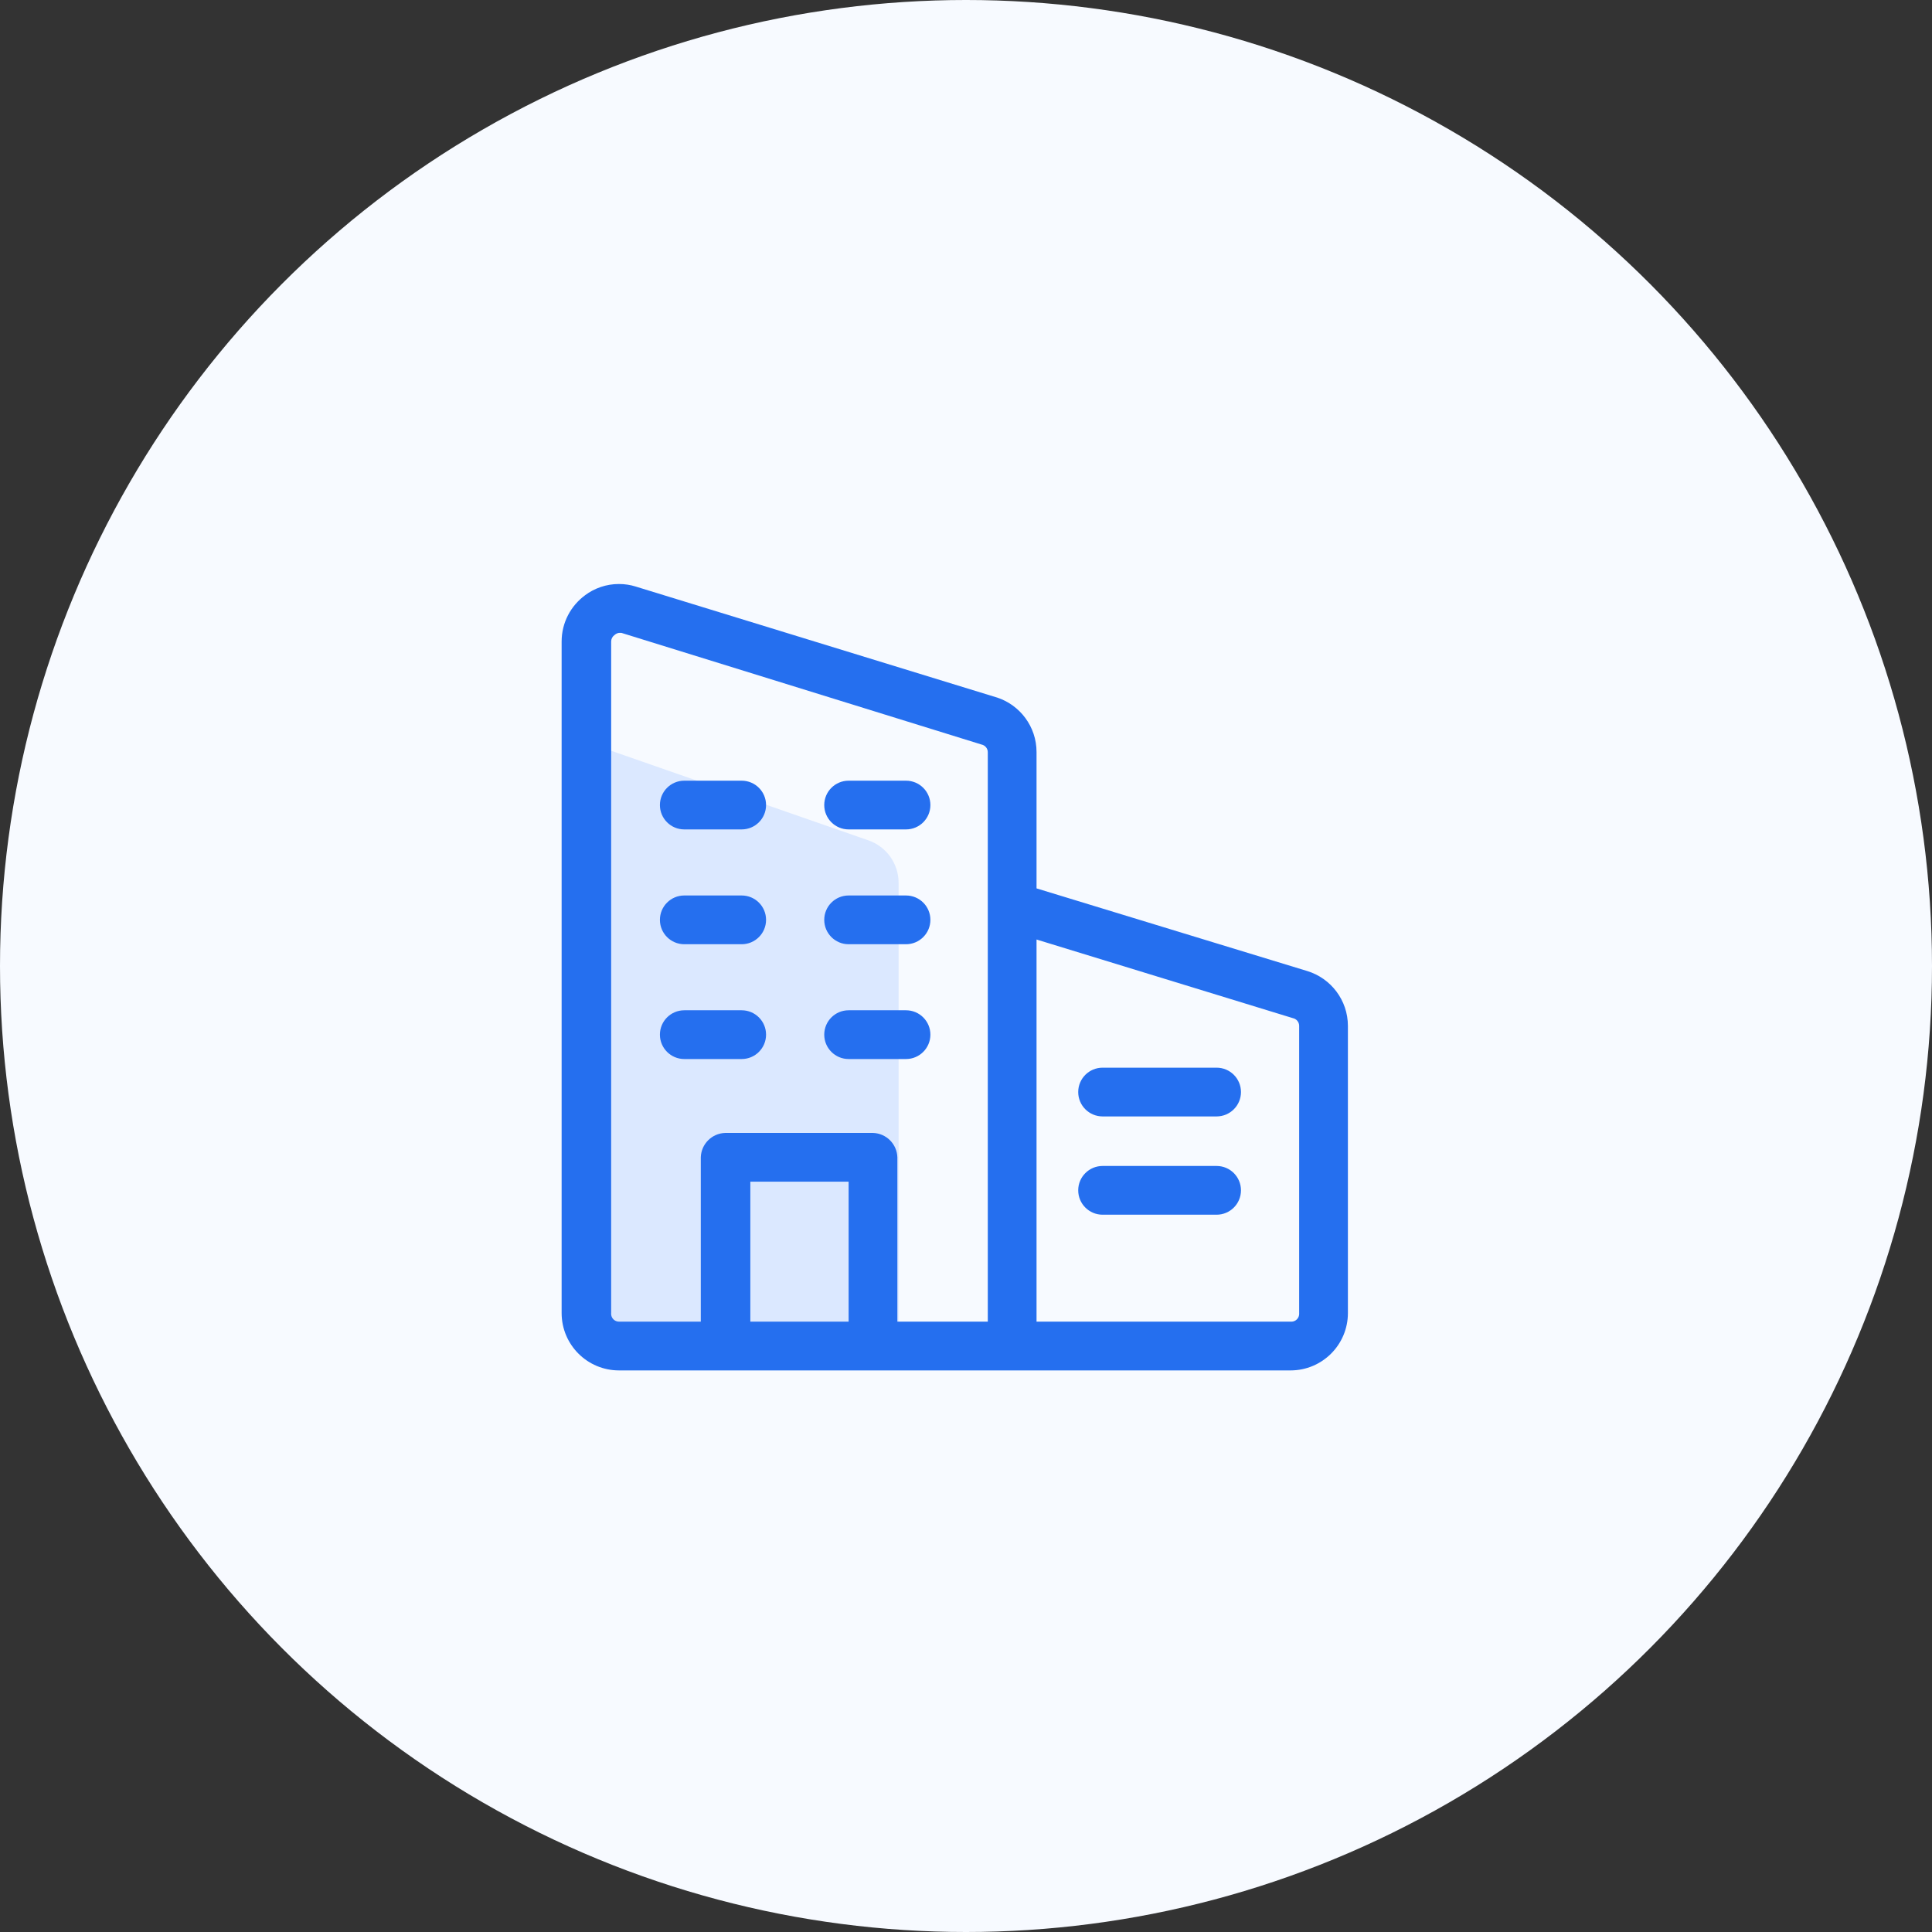
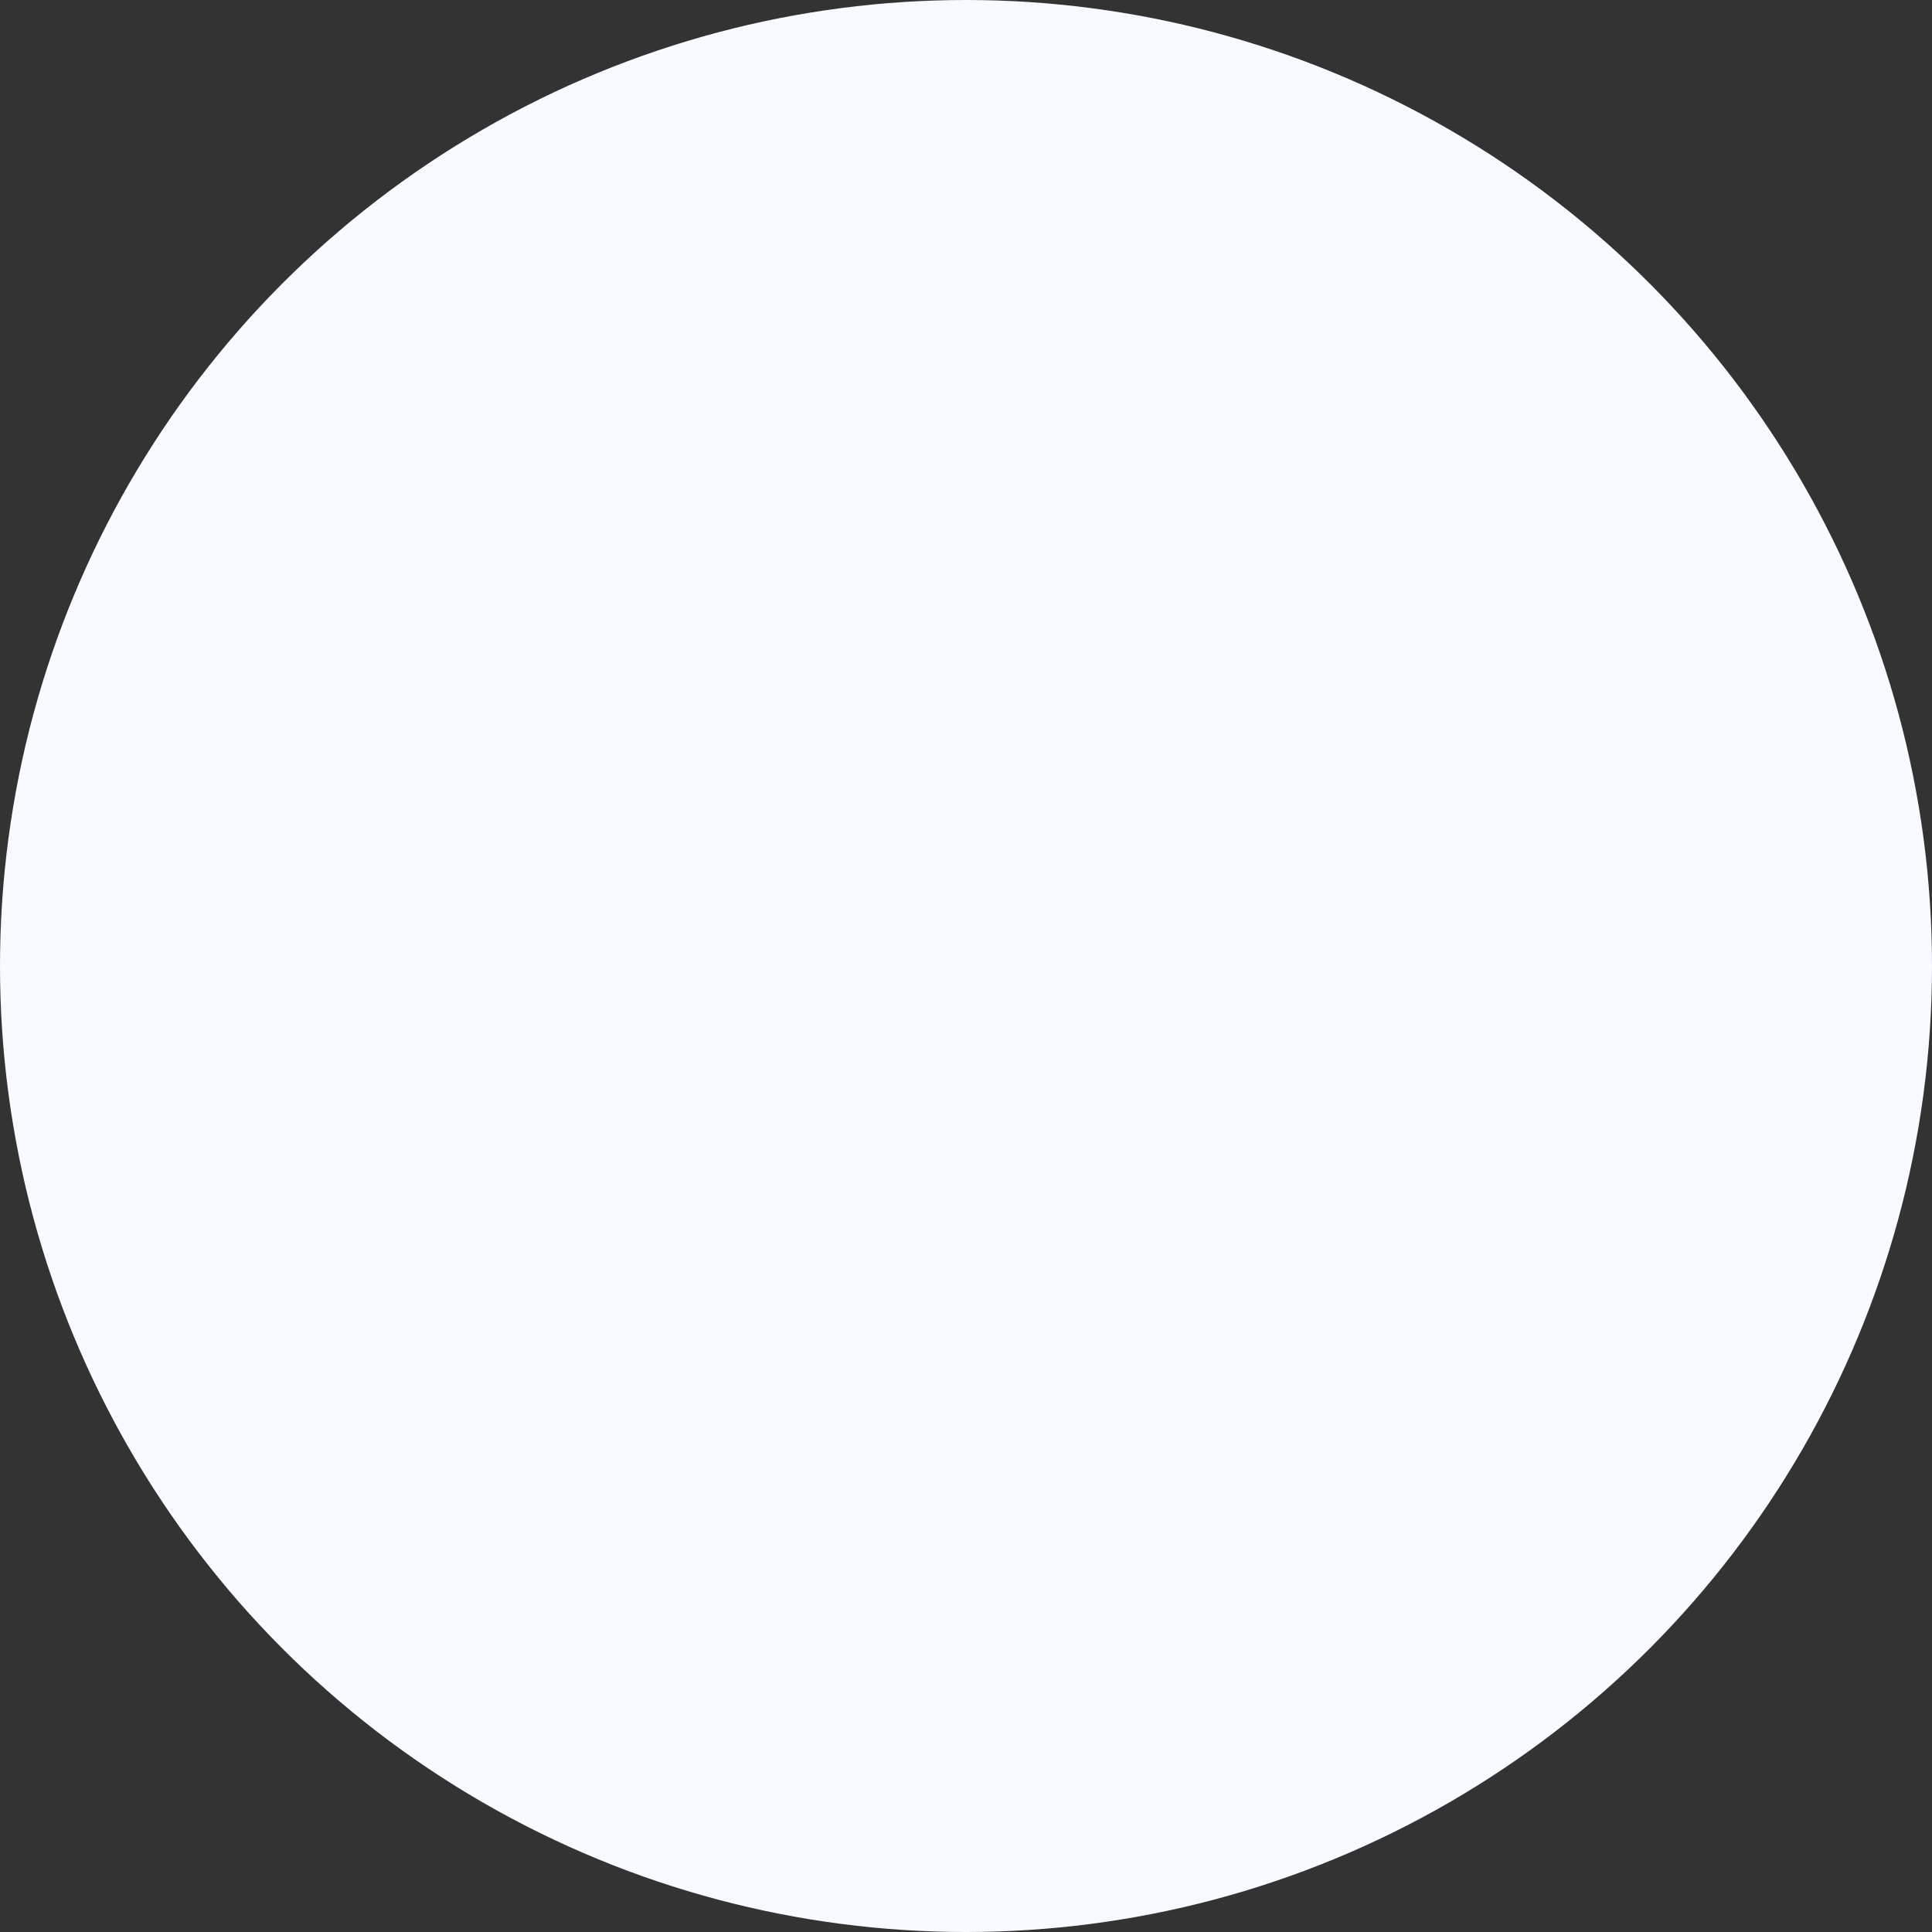
<svg xmlns="http://www.w3.org/2000/svg" width="86" height="86" viewBox="0 0 86 86" fill="none">
  <rect x="0" y="0" width="86" height="86" fill="#333333" stroke="none" />
  <circle cx="43" cy="43" r="43" fill="#F7FAFF" />
-   <path d="M26 33L38.658 37.408C39.461 37.688 40 38.445 40 39.296V59H26V33Z" fill="#DBE8FF" />
  <g clip-path="url(#clip0)">
    <path d="M58.18 43.221L46.14 39.545V33.49C46.14 33.486 46.14 33.482 46.14 33.477C46.14 32.341 45.399 31.379 44.373 31.046L44.355 31.042L28.29 26.107C28.068 26.037 27.815 25.996 27.551 25.996C26.985 25.996 26.464 26.183 26.043 26.496L26.05 26.492C25.41 26.962 25 27.711 25 28.557V58.447C25 59.859 26.143 61.002 27.555 61.002H57.445C58.857 61.002 60 59.859 60 58.447V45.672C60 45.67 60 45.67 60 45.669C60 44.52 59.242 43.549 58.197 43.226L58.18 43.222V43.221ZM27.205 58.446V28.555C27.205 28.442 27.259 28.34 27.343 28.276H27.345C27.4 28.221 27.472 28.184 27.553 28.171H27.555H27.66L43.69 33.141C43.85 33.174 43.97 33.316 43.97 33.483C43.97 33.486 43.97 33.488 43.97 33.49V58.831H39.945V51.516C39.926 50.923 39.452 50.449 38.861 50.431H38.86H32.28C31.688 50.449 31.214 50.923 31.195 51.514V51.516V58.831H27.555H27.553C27.36 58.831 27.203 58.674 27.203 58.48C27.203 58.469 27.203 58.456 27.205 58.444V58.446ZM33.4 58.831V52.6H37.775V58.831H33.4ZM57.83 58.446C57.831 58.457 57.831 58.469 57.831 58.482C57.831 58.676 57.675 58.832 57.481 58.832C57.468 58.832 57.455 58.832 57.444 58.831H57.445H46.14V41.821L57.55 45.321C57.71 45.354 57.83 45.495 57.83 45.663C57.83 45.666 57.83 45.668 57.83 45.67V58.446ZM54.155 47.526H49.08C48.481 47.526 47.995 48.011 47.995 48.611C47.995 49.21 48.481 49.696 49.08 49.696H54.155C54.754 49.696 55.24 49.21 55.24 48.611C55.24 48.011 54.754 47.526 54.155 47.526ZM54.155 51.901H49.08C48.481 51.901 47.995 52.386 47.995 52.986C47.995 53.585 48.481 54.071 49.08 54.071H54.155C54.754 54.071 55.24 53.585 55.24 52.986C55.24 52.386 54.754 51.901 54.155 51.901ZM30.46 36.92H33.015C33.614 36.92 34.1 36.435 34.1 35.836C34.1 35.236 33.614 34.751 33.015 34.751H30.46C29.861 34.751 29.375 35.236 29.375 35.836C29.375 36.435 29.861 36.92 30.46 36.92ZM30.46 42.031H33.015C33.614 42.031 34.1 41.545 34.1 40.946C34.1 40.346 33.614 39.861 33.015 39.861H30.46C29.861 39.861 29.375 40.346 29.375 40.946C29.375 41.545 29.861 42.031 30.46 42.031ZM37.775 36.92H40.33C40.929 36.92 41.415 36.435 41.415 35.836C41.415 35.236 40.929 34.751 40.33 34.751H37.775C37.176 34.751 36.69 35.236 36.69 35.836C36.69 36.435 37.176 36.92 37.775 36.92ZM37.775 42.031H40.33C40.929 42.031 41.415 41.545 41.415 40.946C41.415 40.346 40.929 39.861 40.33 39.861H37.775C37.176 39.861 36.69 40.346 36.69 40.946C36.69 41.545 37.176 42.031 37.775 42.031ZM33.015 47.141C33.614 47.141 34.1 46.655 34.1 46.056C34.1 45.456 33.614 44.971 33.015 44.971H30.46C29.861 44.971 29.375 45.456 29.375 46.056C29.375 46.655 29.861 47.141 30.46 47.141H33.015ZM37.775 47.141H40.33C40.929 47.141 41.415 46.655 41.415 46.056C41.415 45.456 40.929 44.971 40.33 44.971H37.775C37.176 44.971 36.69 45.456 36.69 46.056C36.69 46.655 37.176 47.141 37.775 47.141Z" fill="#256FEF" />
  </g>
  <defs>
    <clipPath id="clip0">
-       <rect width="35" height="35" fill="white" transform="translate(25 26)" />
-     </clipPath>
+       </clipPath>
  </defs>
</svg>